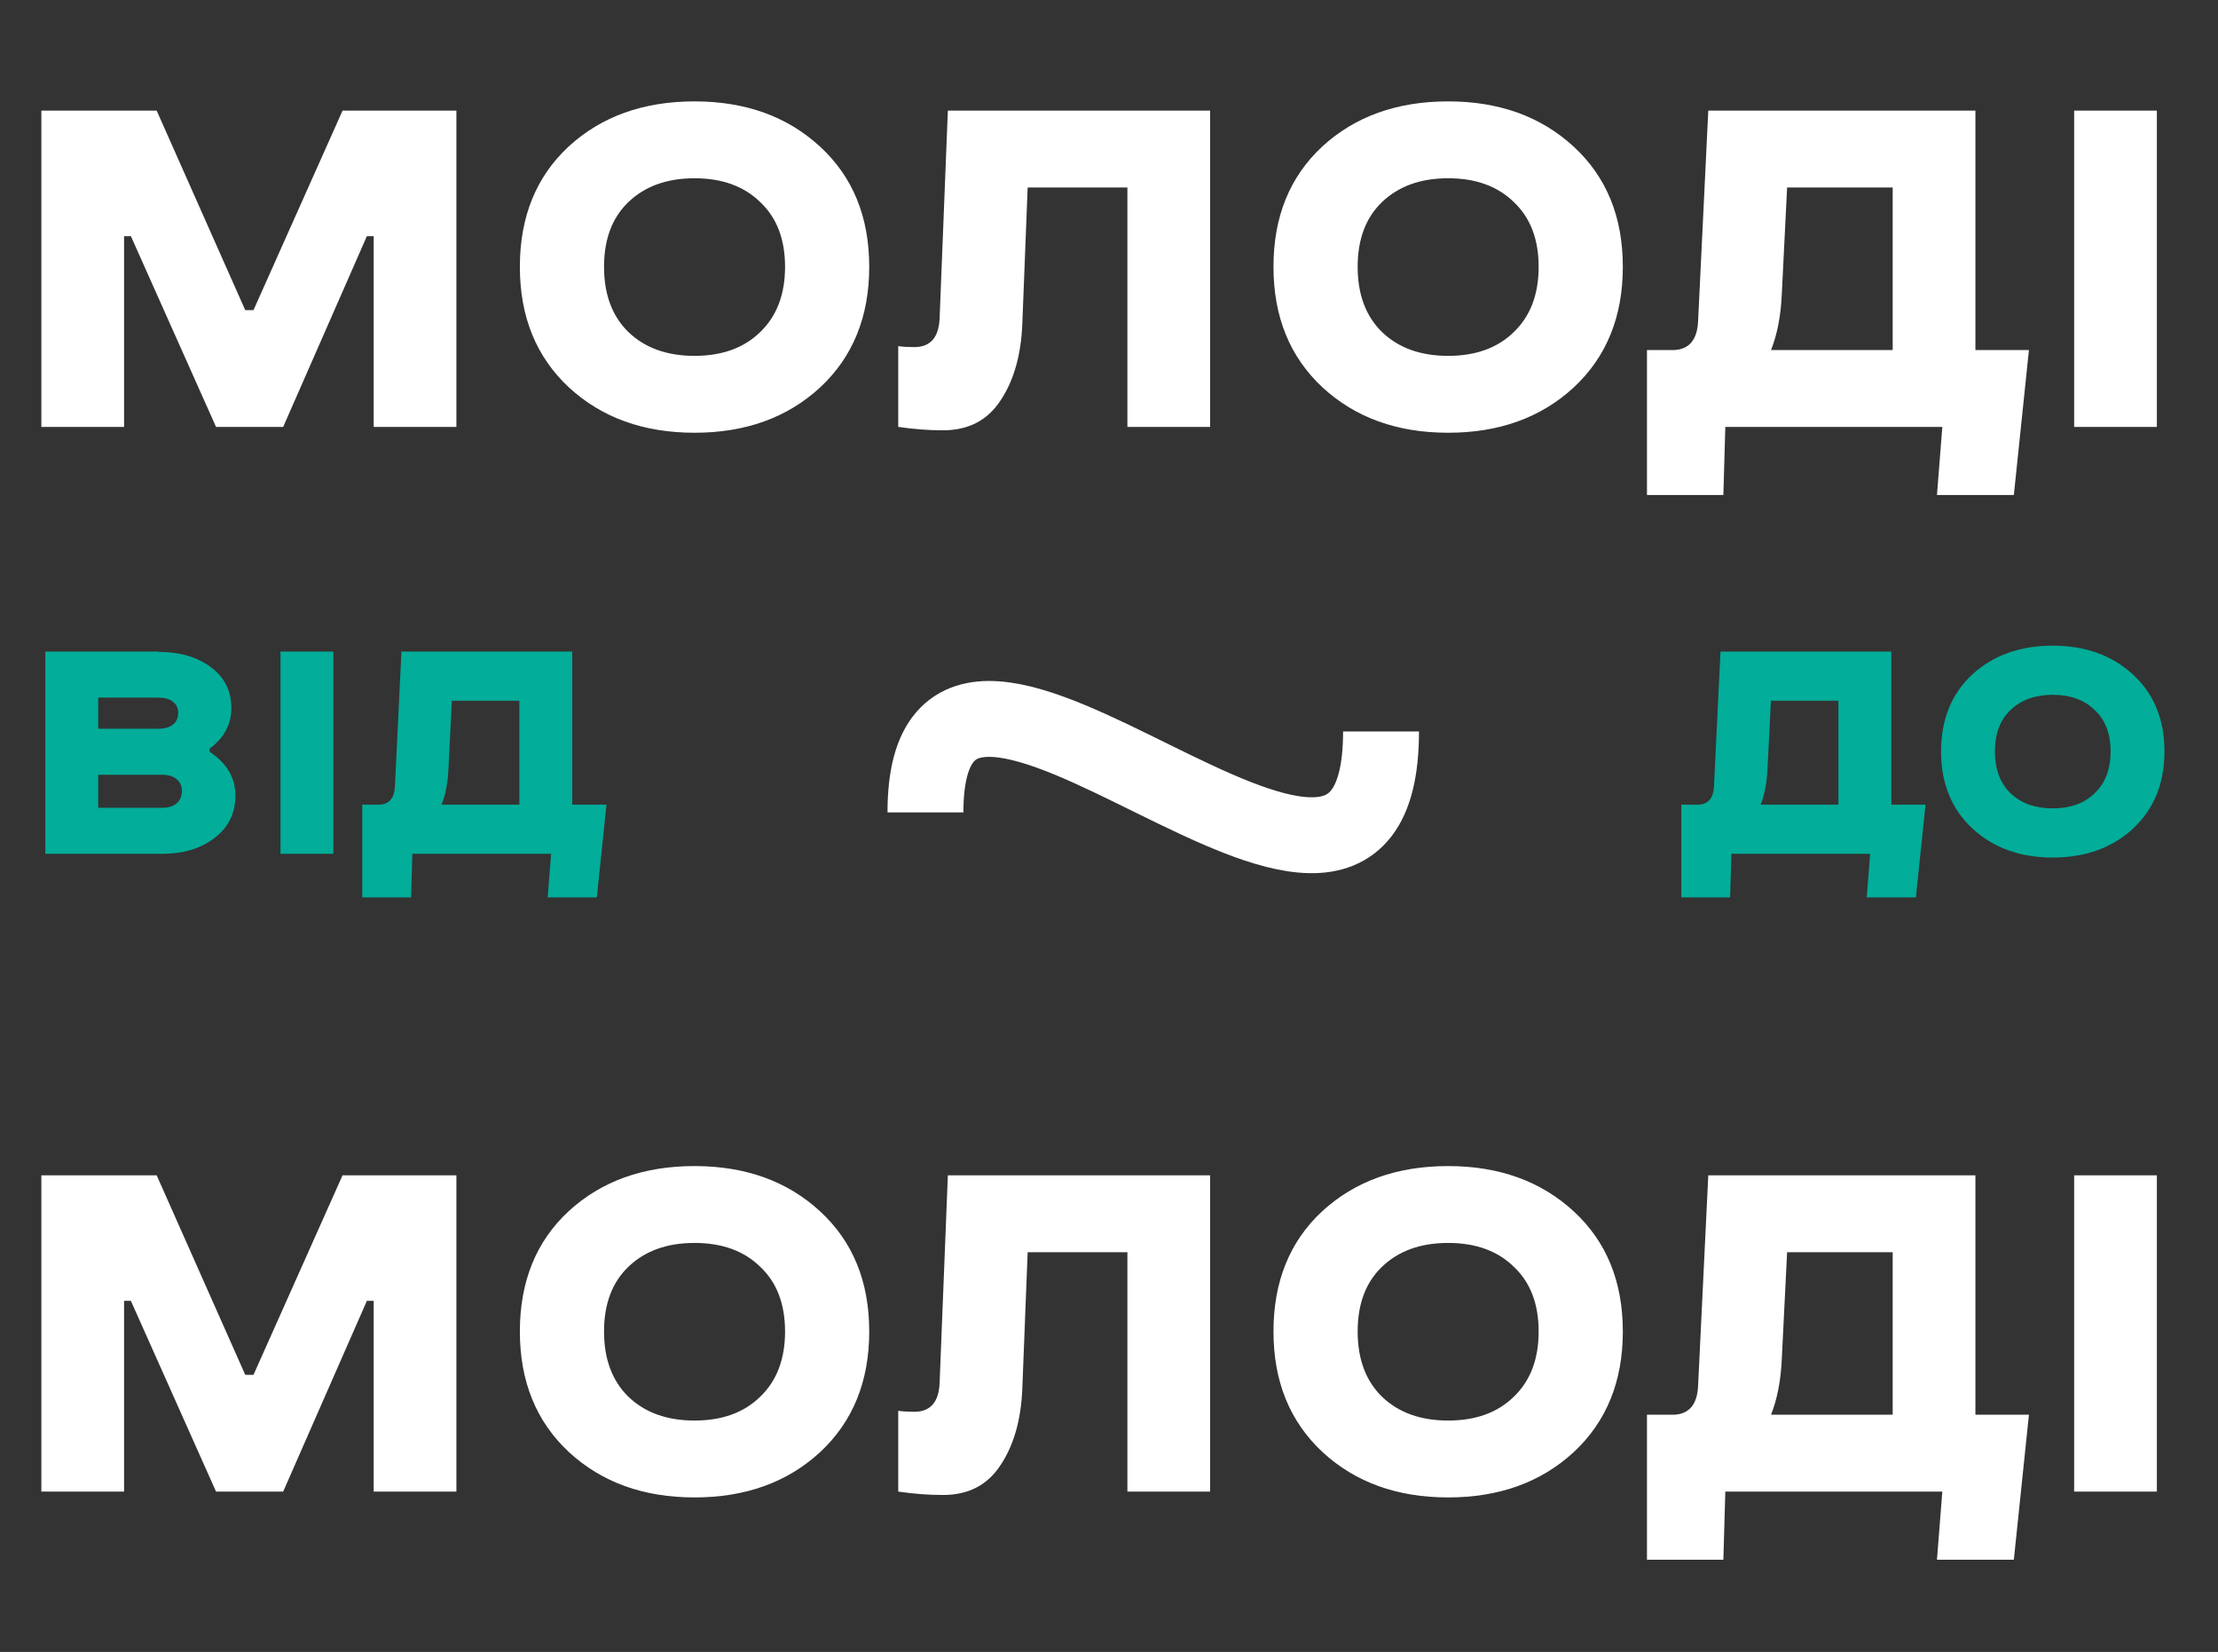
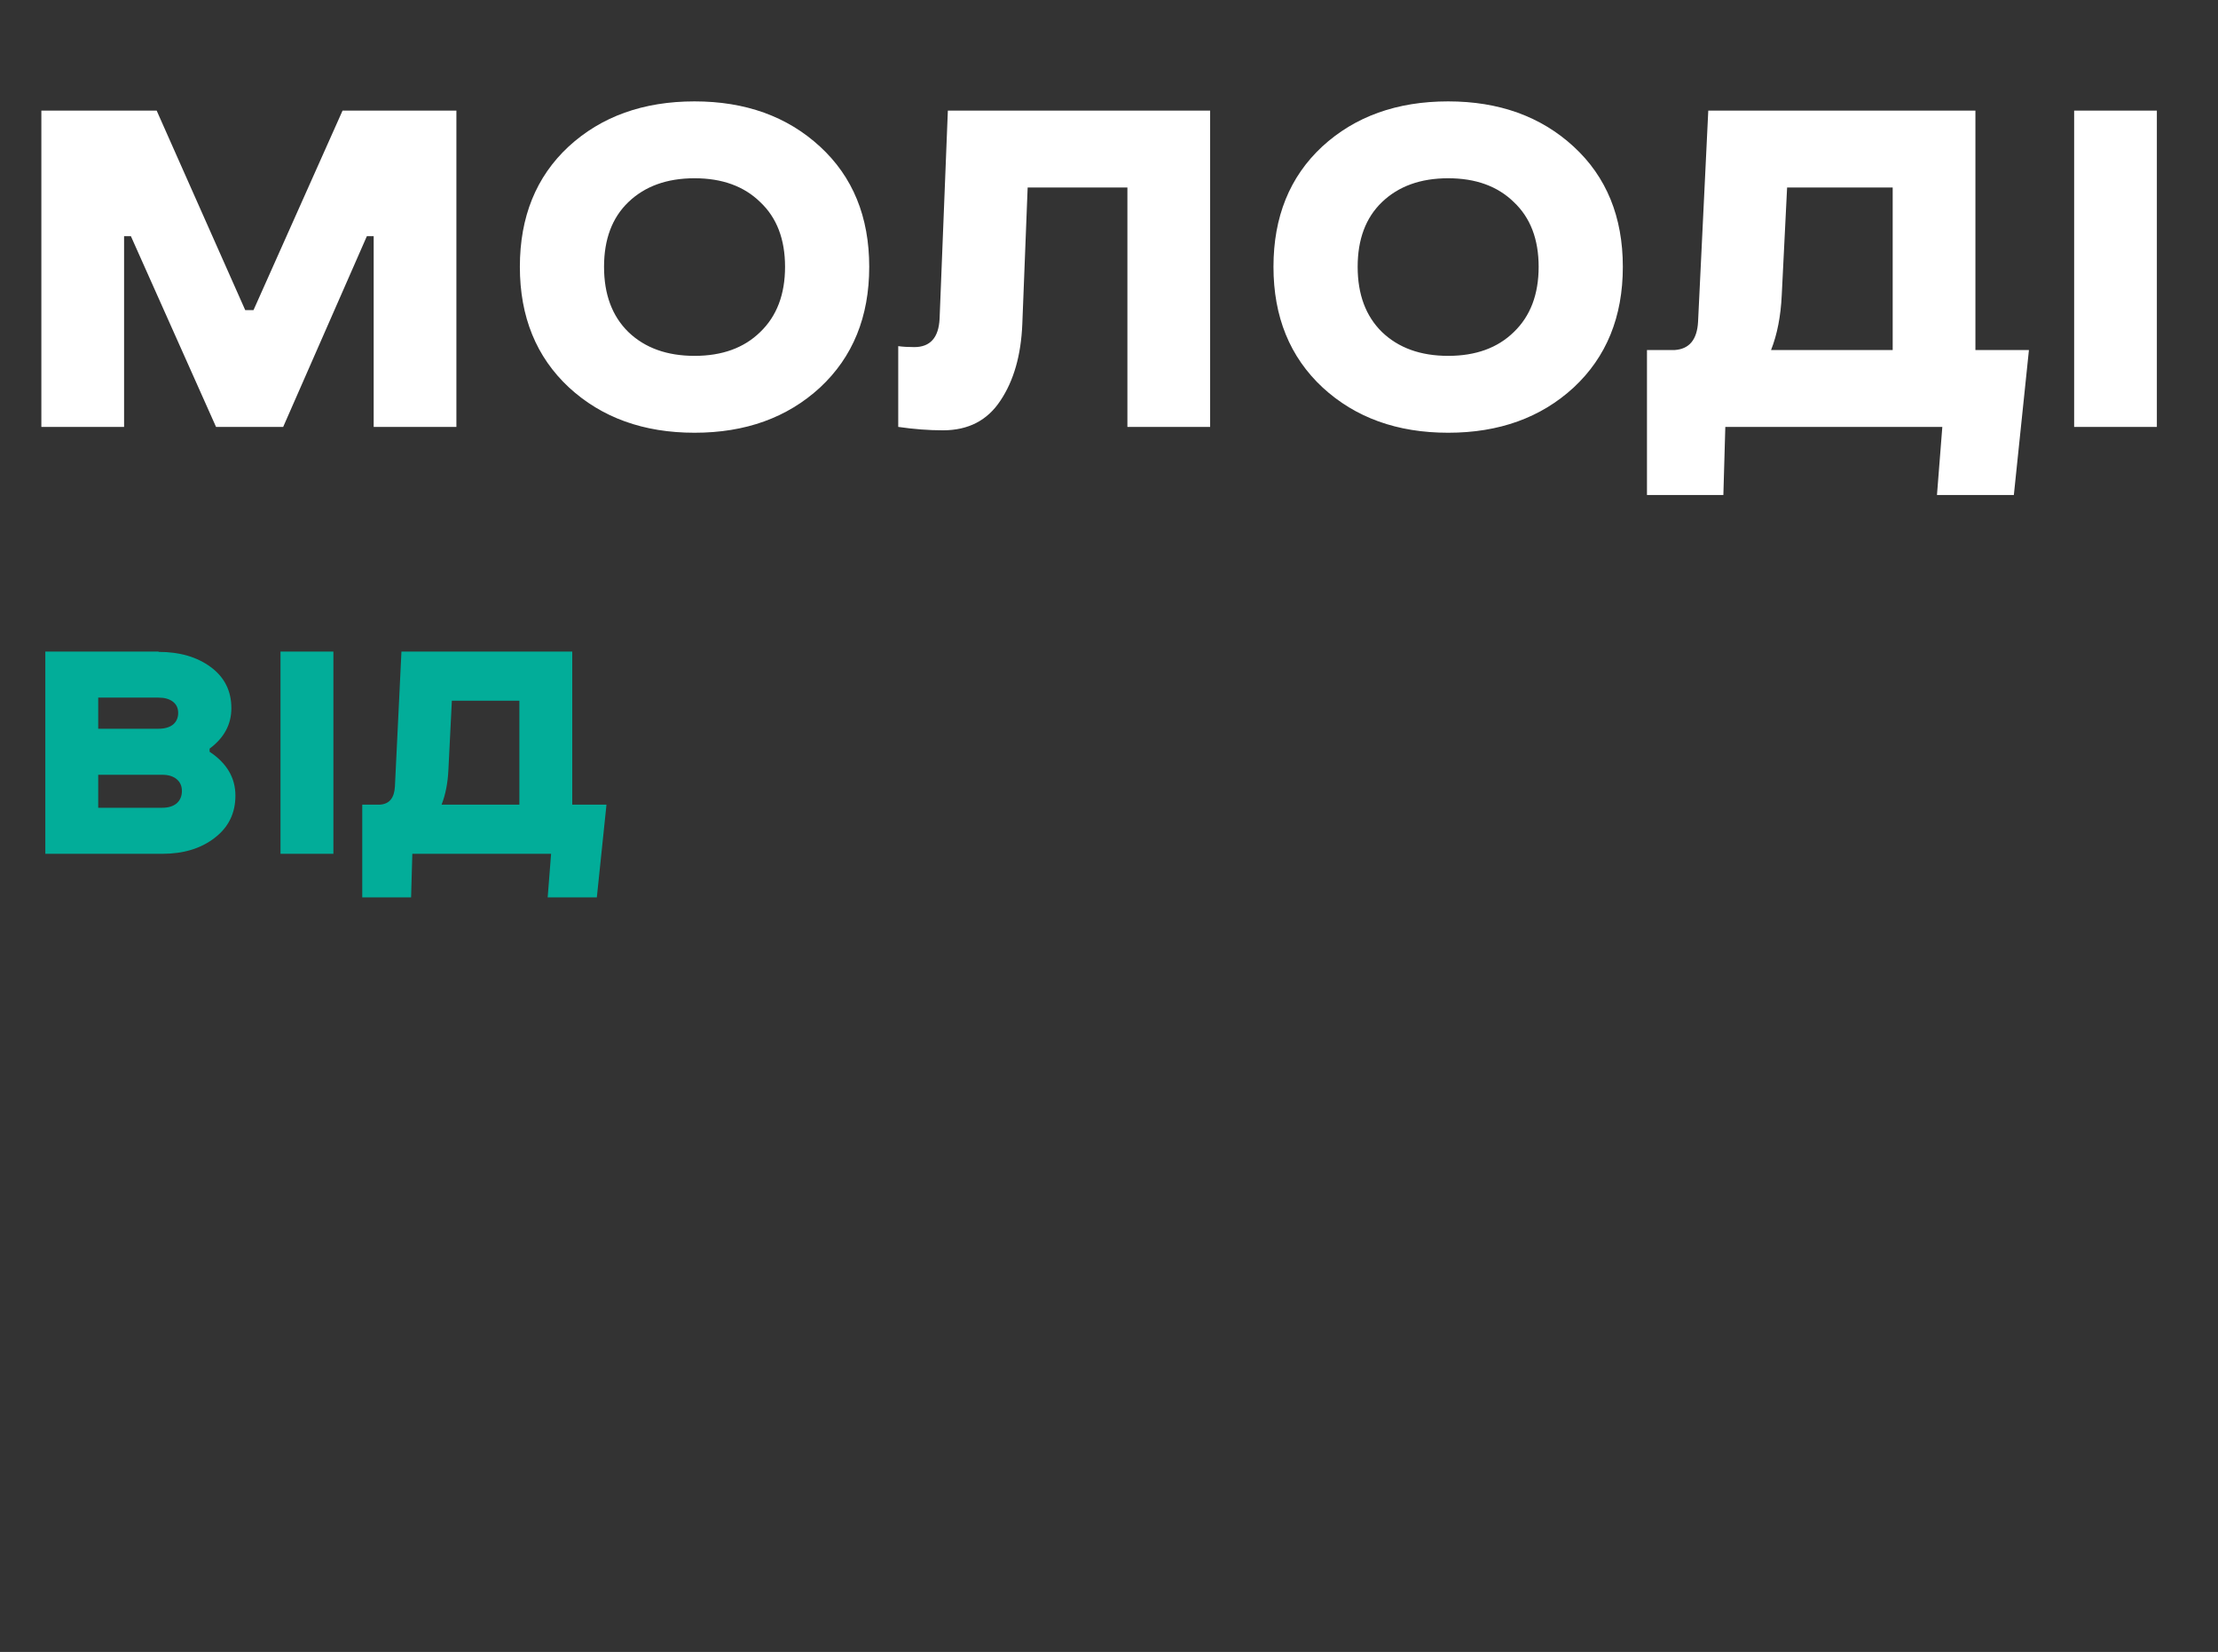
<svg xmlns="http://www.w3.org/2000/svg" width="239" height="178" viewBox="0 0 239 178" fill="none">
  <rect x="0" y="0" width="239" height="178" fill="#333333" stroke="none" />
  <path d="M4.883 92V70.209H17.087V70.242C19.366 70.242 21.244 70.79 22.719 71.885C24.194 72.98 24.931 74.455 24.931 76.31C24.931 78.053 24.149 79.506 22.585 80.668V81.004C24.44 82.233 25.367 83.809 25.367 85.731C25.367 87.63 24.619 89.15 23.121 90.29C21.646 91.43 19.769 92 17.489 92H4.883ZM17.489 83.484H10.583V87.038H17.489C18.137 87.038 18.651 86.882 19.031 86.569C19.411 86.234 19.601 85.787 19.601 85.228C19.601 84.692 19.411 84.267 19.031 83.954C18.651 83.641 18.137 83.484 17.489 83.484ZM17.087 75.17H10.583V78.523H17.087C17.735 78.523 18.249 78.377 18.629 78.087C19.009 77.774 19.199 77.349 19.199 76.813C19.199 76.299 19.009 75.897 18.629 75.606C18.249 75.316 17.735 75.17 17.087 75.17ZM30.226 92V70.209H35.925V92H30.226ZM42.554 84.758L43.258 70.209H61.663V86.703H65.351L64.312 96.694H59.015L59.383 92H44.431L44.297 96.694H39.033V86.703H40.944C41.95 86.636 42.486 85.988 42.554 84.758ZM48.32 82.915C48.253 84.367 48.007 85.63 47.582 86.703H55.964V75.505H48.689L48.32 82.915Z" fill="#02AD99" />
-   <path d="M99.722 87.541C99.722 55.664 148.813 112.712 148.813 78.82" stroke="white" stroke-width="8.178" stroke-miterlimit="10" />
-   <path d="M184.688 84.758L185.392 70.209H203.797V86.703H207.485L206.446 96.694H201.149L201.518 92H186.565L186.431 96.694H181.168V86.703H183.079C184.084 86.636 184.621 85.988 184.688 84.758ZM190.454 82.915C190.387 84.367 190.141 85.63 189.717 86.703H198.098V75.505H190.823L190.454 82.915ZM229.844 89.284C227.587 91.363 224.703 92.402 221.194 92.402C217.685 92.402 214.802 91.363 212.545 89.284C210.287 87.183 209.159 84.412 209.159 80.97C209.159 77.528 210.276 74.768 212.511 72.689C214.769 70.611 217.663 69.572 221.194 69.572C224.703 69.572 227.587 70.611 229.844 72.689C232.101 74.768 233.23 77.528 233.23 80.97H227.43C227.43 79.07 226.86 77.584 225.72 76.511C224.603 75.416 223.094 74.868 221.194 74.868C219.295 74.868 217.775 75.416 216.635 76.511C215.517 77.584 214.959 79.07 214.959 80.97C214.959 82.87 215.517 84.367 216.635 85.463C217.775 86.558 219.295 87.105 221.194 87.105C223.094 87.105 224.603 86.558 225.72 85.463C226.86 84.367 227.43 82.87 227.43 80.97H233.23C233.23 84.412 232.101 87.183 229.844 89.284Z" fill="#02AD99" />
-   <path d="M40.266 160.722V140.17H39.532L30.514 160.722H23.279L14.104 140.17H13.37V160.722H4.457V126.643H16.883L26.425 148.139H27.316L36.911 126.643H49.179V160.722H40.266ZM88.367 156.475C84.837 159.726 80.328 161.351 74.841 161.351C69.353 161.351 64.844 159.726 61.314 156.475C57.783 153.19 56.018 148.856 56.018 143.473C56.018 138.09 57.766 133.773 61.261 130.523C64.791 127.272 69.318 125.647 74.841 125.647C80.328 125.647 84.837 127.272 88.367 130.523C91.898 133.773 93.663 138.09 93.663 143.473H84.593C84.593 140.502 83.701 138.177 81.919 136.5C80.171 134.787 77.811 133.93 74.841 133.93C71.87 133.93 69.493 134.787 67.71 136.5C65.962 138.177 65.088 140.502 65.088 143.473C65.088 146.444 65.962 148.786 67.71 150.498C69.493 152.211 71.87 153.067 74.841 153.067C77.811 153.067 80.171 152.211 81.919 150.498C83.701 148.786 84.593 146.444 84.593 143.473H93.663C93.663 148.856 91.898 153.19 88.367 156.475ZM101.245 149.083L102.136 126.643H130.396V160.722H121.483V134.927H110.735L110.158 149.659C110.018 153.015 109.232 155.759 107.799 157.891C106.401 160.023 104.339 161.089 101.612 161.089C100.074 161.089 98.466 160.967 96.789 160.722V152.019C97.278 152.089 97.855 152.124 98.519 152.124C100.231 152.124 101.14 151.11 101.245 149.083ZM169.572 156.475C166.042 159.726 161.533 161.351 156.046 161.351C150.558 161.351 146.049 159.726 142.519 156.475C138.988 153.19 137.223 148.856 137.223 143.473C137.223 138.09 138.971 133.773 142.466 130.523C145.996 127.272 150.523 125.647 156.046 125.647C161.533 125.647 166.042 127.272 169.572 130.523C173.103 133.773 174.868 138.09 174.868 143.473H165.797C165.797 140.502 164.906 138.177 163.124 136.5C161.376 134.787 159.017 133.93 156.046 133.93C153.074 133.93 150.698 134.787 148.915 136.5C147.167 138.177 146.294 140.502 146.294 143.473C146.294 146.444 147.167 148.786 148.915 150.498C150.698 152.211 153.074 153.067 156.046 153.067C159.017 153.067 161.376 152.211 163.124 150.498C164.906 148.786 165.797 146.444 165.797 143.473H174.868C174.868 148.856 173.103 153.19 169.572 156.475ZM182.974 149.397L184.075 126.643H212.86V152.438H218.627L217.002 168.062H208.718L209.294 160.722H185.911L185.701 168.062H177.469V152.438H180.458C182.031 152.333 182.87 151.32 182.974 149.397ZM191.992 146.514C191.888 148.786 191.503 150.76 190.839 152.438H203.946V134.927H192.569L191.992 146.514ZM223.499 160.722V126.643H232.412V160.722H223.499Z" fill="white" />
  <path d="M40.266 46V25.448H39.532L30.514 46H23.279L14.104 25.448H13.37V46H4.457V11.921H16.883L26.425 33.417H27.316L36.911 11.921H49.179V46H40.266ZM88.367 41.753C84.837 45.004 80.328 46.629 74.841 46.629C69.353 46.629 64.844 45.004 61.314 41.753C57.783 38.468 56.018 34.133 56.018 28.75C56.018 23.368 57.766 19.051 61.261 15.8C64.791 12.55 69.318 10.924 74.841 10.924C80.328 10.924 84.837 12.55 88.367 15.8C91.898 19.051 93.663 23.368 93.663 28.75H84.593C84.593 25.779 83.701 23.455 81.919 21.777C80.171 20.065 77.811 19.208 74.841 19.208C71.87 19.208 69.493 20.065 67.71 21.777C65.962 23.455 65.088 25.779 65.088 28.75C65.088 31.722 65.962 34.063 67.71 35.776C69.493 37.489 71.87 38.345 74.841 38.345C77.811 38.345 80.171 37.489 81.919 35.776C83.701 34.063 84.593 31.722 84.593 28.75H93.663C93.663 34.133 91.898 38.468 88.367 41.753ZM101.245 34.361L102.136 11.921H130.396V46H121.483V20.204H110.735L110.158 34.937C110.018 38.293 109.232 41.037 107.799 43.169C106.401 45.301 104.339 46.367 101.612 46.367C100.074 46.367 98.466 46.245 96.789 46V37.297C97.278 37.367 97.855 37.401 98.519 37.401C100.231 37.401 101.14 36.388 101.245 34.361ZM169.572 41.753C166.042 45.004 161.533 46.629 156.046 46.629C150.558 46.629 146.049 45.004 142.519 41.753C138.988 38.468 137.223 34.133 137.223 28.75C137.223 23.368 138.971 19.051 142.466 15.8C145.996 12.55 150.523 10.924 156.046 10.924C161.533 10.924 166.042 12.55 169.572 15.8C173.103 19.051 174.868 23.368 174.868 28.75H165.797C165.797 25.779 164.906 23.455 163.124 21.777C161.376 20.065 159.017 19.208 156.046 19.208C153.074 19.208 150.698 20.065 148.915 21.777C147.167 23.455 146.294 25.779 146.294 28.75C146.294 31.722 147.167 34.063 148.915 35.776C150.698 37.489 153.074 38.345 156.046 38.345C159.017 38.345 161.376 37.489 163.124 35.776C164.906 34.063 165.797 31.722 165.797 28.75H174.868C174.868 34.133 173.103 38.468 169.572 41.753ZM182.974 34.675L184.075 11.921H212.86V37.716H218.627L217.002 53.34H208.718L209.294 46H185.911L185.701 53.34H177.469V37.716H180.458C182.031 37.611 182.87 36.598 182.974 34.675ZM191.992 31.791C191.888 34.063 191.503 36.038 190.839 37.716H203.946V20.204H192.569L191.992 31.791ZM223.499 46V11.921H232.412V46H223.499Z" fill="white" />
</svg>